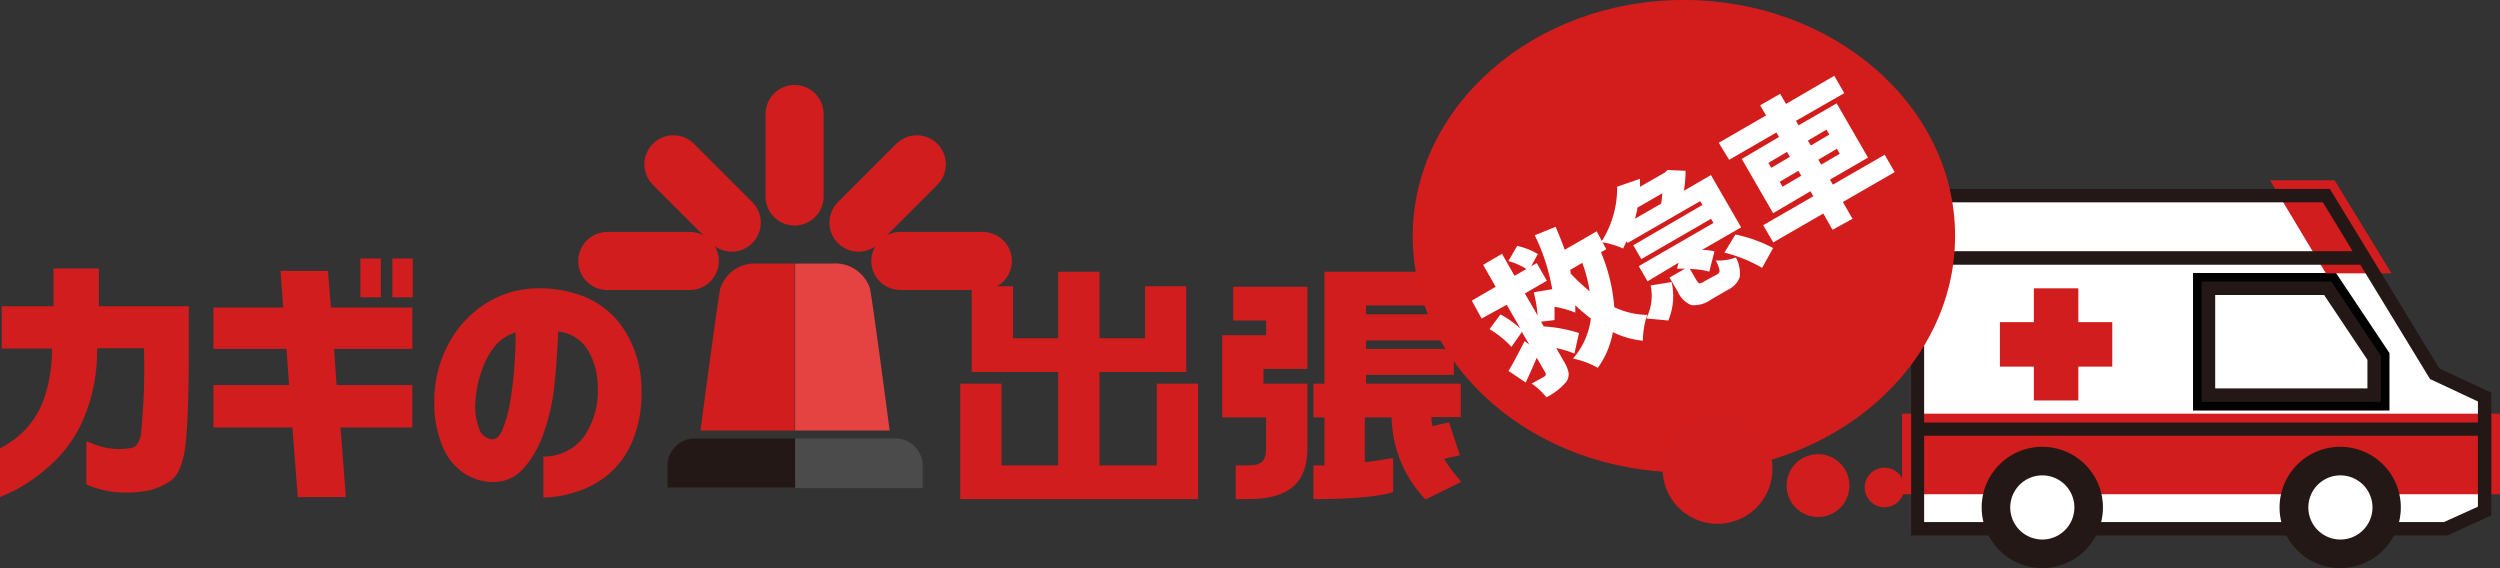
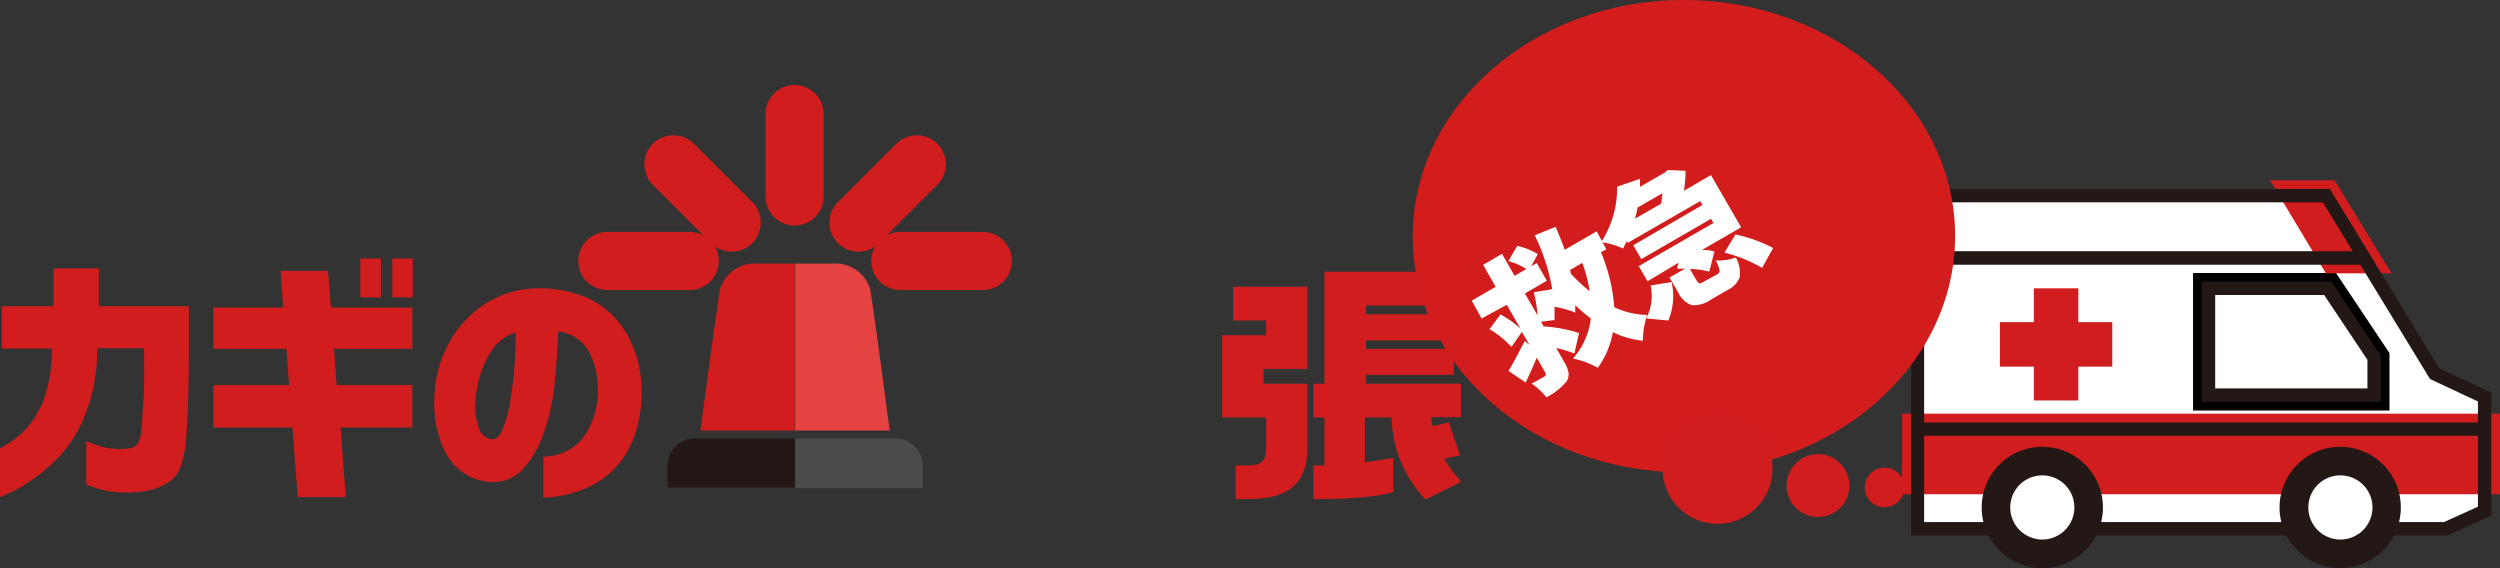
<svg xmlns="http://www.w3.org/2000/svg" viewBox="0 0 227.61 51.71">
  <rect x="0" y="0" width="227.61" height="51.71" fill="#333333" stroke="none" />
  <g id="レイヤー_2" data-name="レイヤー 2">
    <g id="レイヤー_1-2" data-name="レイヤー 1">
      <path d="M.16,31.74V27.88H4.87V24.44H9v3.44h8.19v3.81c0,3.18-.06,5.85-.22,8s-.64,3.54-1.44,4.08a5.68,5.68,0,0,1-2.75,1,10.63,10.63,0,0,1-2.55,0,9.28,9.28,0,0,1-1.72-.41c-.41-.16-.63-.24-.65-.26V40.17l.56.22a8.12,8.12,0,0,0,1.42.41,6.14,6.14,0,0,0,2,0,.91.91,0,0,0,.64-.34,2.37,2.37,0,0,0,.38-1.24c.06-.62.13-1.53.2-2.73s.09-2.8.05-4.78H8.84a15.81,15.81,0,0,1-1.22,6.38A11.88,11.88,0,0,1,4.5,42.43a15.83,15.83,0,0,1-3.2,2.24L0,45.26V40.81a8.24,8.24,0,0,0,2.28-1.67A8,8,0,0,0,4,36.32a13.65,13.65,0,0,0,.73-4.58Z" style="fill:#d11d1d" />
      <path d="M19.43,31.76V28h6.35l-.24-3.34h4.32L30.13,28h7.41v3.76H30.41l.24,3.3h6.89v3.86H31l.49,6.34H27.11l-.49-6.34H19.43V35.06h6.89l-.24-3.3Zm13.38-4.69V23.53h1.87v3.54Zm2.91,0V23.53h1.86v3.54Z" style="fill:#d11d1d" />
      <path d="M54.41,35.06a6.34,6.34,0,0,0-.95-3.28,3.54,3.54,0,0,0-2.64-1.59c-.06,1.59-.17,3.2-.34,4.82a18.52,18.52,0,0,1-1,4.47,9.45,9.45,0,0,1-1.89,3.25,3.63,3.63,0,0,1-2.86,1.15,4.87,4.87,0,0,1-2.42-.75,5.39,5.39,0,0,1-1.95-2.32,10.24,10.24,0,0,1-.82-4.4,11,11,0,0,1,1.21-4.95,9.87,9.87,0,0,1,3.11-3.59,9,9,0,0,1,4.41-1.59,11.21,11.21,0,0,1,4.88.71,7.84,7.84,0,0,1,3.66,3,10.12,10.12,0,0,1,1.59,5.33,11.59,11.59,0,0,1-.79,4.77,8,8,0,0,1-2.22,3.1,8.5,8.5,0,0,1-3,1.61,9.94,9.94,0,0,1-2.92.5V41.57a4.61,4.61,0,0,0,3.62-1.71A7.33,7.33,0,0,0,54.41,35.06ZM44.79,40c.41,0,.76-.31,1-1a11.34,11.34,0,0,0,.67-2.52c.17-1,.3-2.09.38-3.21s.11-2.13.1-3a3.87,3.87,0,0,0-2,1.4A7.56,7.56,0,0,0,43.77,34a9.46,9.46,0,0,0-.47,2.42,5.73,5.73,0,0,0,.35,2.69A1.42,1.42,0,0,0,44.79,40Z" style="fill:#d11d1d" />
-       <path d="M105.32,42.37H100.1v-8.5H108V26.06h-3.75V30.8H100.1V24.74H96.34V30.8H92.23V26.06H88.47v7.81h7.87v8.5H91.18V34.93H87.42V45.44h21.66V34.93h-3.76Z" style="fill:#d11d1d" />
      <path d="M112.27,26.11v3.07h3v1.34h-4V38h4v2.82c0,1.15-.42,1.55-1.62,1.55h-1.15v3.07h1.15c3.67,0,5.38-1.46,5.38-4.62V34.93h-4V33.59h4V26.11h-6.78Z" style="fill:#d11d1d" />
      <path d="M132.93,43.72a12,12,0,0,1-1.45-1.95l1.44-.32-1-3-1.5.35a5.76,5.76,0,0,1-.11-.82H133V34.93h-8.63v-.8h8V31.77h-8V31h8V28.61h-8v-.8H133V24.74H120.58V34.93h-1V38h1v4.37h-1v3.07h.16c5.29,0,7-.59,7-.62l.1,0V41.72l-.19,0s-.94.19-2.39.36V38h2.44a11.11,11.11,0,0,0,3,7.39l.08.09,3.23-1.6Z" style="fill:#d11d1d" />
      <path d="M72.3,24H69a3.3,3.3,0,0,0-3.43,2.29c-.26,1.28-1.8,12.91-1.8,12.91h8.58V24Z" style="fill:#d11d1d" />
      <path d="M81,39.2s-1.53-11.63-1.79-12.91A3.32,3.32,0,0,0,75.73,24H72.39V39.2H81Z" style="fill:#e54242" />
      <path d="M84,42.39a2.48,2.48,0,0,0-2.47-2.47H72.39v4.52H84Z" style="fill:#4a4b4a" />
      <path d="M63.24,39.92a2.48,2.48,0,0,0-2.47,2.47v2H72.39V39.92Z" style="fill:#231815" />
      <line x1="72.34" y1="10.38" x2="72.34" y2="17.89" style="fill:none;stroke:#d11d1d;stroke-linecap:round;stroke-width:5.287px" />
      <line x1="61.31" y1="14.96" x2="66.62" y2="20.27" style="fill:none;stroke:#d11d1d;stroke-linecap:round;stroke-width:5.287px" />
      <line x1="55.29" y1="23.76" x2="62.8" y2="23.76" style="fill:none;stroke:#d11d1d;stroke-linecap:round;stroke-width:5.287px" />
      <line x1="83.47" y1="14.96" x2="78.16" y2="20.27" style="fill:none;stroke:#d11d1d;stroke-linecap:round;stroke-width:5.287px" />
      <line x1="89.48" y1="23.76" x2="81.97" y2="23.76" style="fill:none;stroke:#d11d1d;stroke-linecap:round;stroke-width:5.287px" />
      <path d="M216.15,32.57V36H201.06V26.24h10.87ZM221.67,34l-6.44-10.54-3.46-5.68H176.51l-1.94,5.68V48.14h48.07l3.57-1.62V36.14Z" style="fill:#fff" />
-       <path d="M211.93,25.63H200.45v11h16.31v-4.2l-4.5-6.76Zm-.33,1.23,3.94,5.9v2.6H201.68v-8.5Z" style="fill:#231815" />
      <polygon points="201.06 26.25 201.06 35.98 216.15 35.98 216.15 32.57 211.93 26.25 201.06 26.25" style="fill:none;stroke:#000;stroke-width:2.795px" />
      <polygon points="192.31 29.33 189.22 29.33 189.22 26.25 185.17 26.25 185.17 29.33 182.08 29.33 182.08 33.38 185.17 33.38 185.17 36.46 189.22 36.46 189.22 33.38 192.31 33.38 192.31 29.33" style="fill:#d11d1d" />
      <rect x="174.57" y="39.06" width="51.64" height="4.54" style="fill:#d11d1d;stroke:#d11d1d;stroke-width:2.795px" />
      <polygon points="215.24 23.49 211.77 17.81 209.14 17.81 212.55 23.49 215.24 23.49" style="fill:#d11d1d;stroke:#d11d1d;stroke-width:2.795px" />
      <path d="M222.09,33.55l-6.51-10.68h0c-1.9-3.1-3.46-5.67-3.46-5.67H176.07l-1.94,5.67H174V48.76h48.82l4-1.84V35.75Zm3.51,3v1.92H175.18V24.1h39.71l6.35,10.41ZM177,18.42h34.48c.1.18,1.25,2,2.71,4.45H175.42C175.87,21.58,176.77,19,177,18.42ZM225.6,46.13l-3.09,1.4H175.18V39.67H225.6Z" style="fill:#231815" />
      <polygon points="211.93 25.63 200.45 25.63 200.45 36.59 216.76 36.59 216.76 32.39 212.26 25.63 211.93 25.63" style="fill:#231815" />
      <path d="M215.54,35.36H201.68v-8.5h9.92l3.94,5.9Z" style="fill:#fff" />
      <path d="M191.46,46.2a5.52,5.52,0,1,1-5.52-5.52A5.52,5.52,0,0,1,191.46,46.2Z" style="fill:#231815" />
      <path d="M188.86,46.2a2.92,2.92,0,1,1-2.92-2.92A2.92,2.92,0,0,1,188.86,46.2Z" style="fill:#fff" />
      <path d="M218.58,46.2a5.52,5.52,0,1,1-5.51-5.52A5.51,5.51,0,0,1,218.58,46.2Z" style="fill:#231815" />
      <path d="M216,46.2a2.92,2.92,0,1,1-2.92-2.92A2.92,2.92,0,0,1,216,46.2Z" style="fill:#fff" />
      <path d="M173.37,44.38a1.8,1.8,0,1,1-1.8-1.8A1.79,1.79,0,0,1,173.37,44.38Z" style="fill:#d11d1d" />
      <path d="M178,21.48C178,33.35,166.94,43,153.3,43s-24.68-9.62-24.68-21.49S139.67,0,153.3,0,178,9.62,178,21.48Z" style="fill:#d31d1d" />
      <path d="M168.38,44.2a2.86,2.86,0,1,1-2.86-2.85A2.86,2.86,0,0,1,168.38,44.2Z" style="fill:#d11d1d" />
      <path d="M161.37,42.69a5,5,0,1,1-5-5A5,5,0,0,1,161.37,42.69Z" style="fill:#d11d1d" />
      <path d="M146.24,22.69l-.48.28a16,16,0,0,1,1.21,5,7.36,7.36,0,0,0,3,.7,6.68,6.68,0,0,0-.29,1.14,8.32,8.32,0,0,0-.11,1.21,8,8,0,0,1-2.73-.78,7.9,7.9,0,0,1-1.37,3.25,7.41,7.41,0,0,0-2.26-.84A6.86,6.86,0,0,0,144.84,29a16,16,0,0,1-1.42-1.21c0,.18,0,.4,0,.67a9.21,9.21,0,0,0-1.89-.53c0,.28,0,.68,0,1.21l-1.23.15.25.43a13.12,13.12,0,0,1,3.21.6l-.42,1.87a9.3,9.3,0,0,0-1.65-.5l.71,1.25a3,3,0,0,1,.41,1,1.25,1.25,0,0,1-.19.8,5.8,5.8,0,0,1-1.83,1.43,6.05,6.05,0,0,0-1.35-1.25c.3-.15.68-.36,1.15-.63a.25.25,0,0,0,.1-.37l-.78-1.35c-.34.81-.68,1.56-1,2.26l-1.57-1.06c.35-.57.84-1.48,1.47-2.72l.43.34-.68-1.17-.95,1.36a8.74,8.74,0,0,0-2-1.61l1-1.34a8.9,8.9,0,0,1,1.82,1.29l-1.25-2.17L134.89,29,134,27.37l2.17-1.26-1.14-2,1.72-1,1.14,2,1.08-.62a6.18,6.18,0,0,0-1.64-.72l.8-1.38a6.08,6.08,0,0,1,1.88.74l-.61,1.11.51-.29.92,1.61-2,1.16,1.16,2a12.39,12.39,0,0,0-.35-2.11l1.68-.28a18.14,18.14,0,0,0-1.59-4.91l1.9-.77c.31.73.59,1.42.83,2.09l2.91-1.68Zm-2.18,1.24-1.11.65.05.19a.41.41,0,0,0,0,.14,18.38,18.38,0,0,0,1.73,1.61A13.48,13.48,0,0,0,144.06,23.93Z" style="fill:#fff" />
      <path d="M155.19,25.6,156.3,25a.41.41,0,0,0,.26-.38,3.46,3.46,0,0,0-.35-.91,4.43,4.43,0,0,0,1.83-.27,3,3,0,0,1,.35,1.8,2.08,2.08,0,0,1-1.07,1.14l-1.52.88a2.69,2.69,0,0,1-1.81.52,2.3,2.3,0,0,1-1.23-1.21L152,25.27l1.41-.81h-.73l.14-.54L150,25.61l-.8-1.38L156,20.3l-.22-.38-6.35,3.67-.73-1.26L155,18.66l-.21-.35-6.61,3.81-.09-.15-.32.66a5.87,5.87,0,0,0-1-.37,5.2,5.2,0,0,0-1-.21A9,9,0,0,0,147.23,17l2.08-.72c0,.08,0,.2,0,.37s0,.29,0,.36l2.28-1.31.22-.22,1.65.07a11.8,11.8,0,0,1-.15,1.82l2.46-1.43,2.75,4.76-3.56,2.05a4.52,4.52,0,0,1,1.13.14l-.47,1.84a7.34,7.34,0,0,0-1.76-.24l.61,1.05c.1.16.19.25.27.26A1,1,0,0,0,155.19,25.6Zm-3.85-8-2.27,1.31c0,.29-.12.61-.21,1l2.38-1.37A8.26,8.26,0,0,0,151.34,17.62Zm.54,11.58-2-.19a4.49,4.49,0,0,0,.4-3l1.91-.31A5.72,5.72,0,0,1,151.88,29.2ZM157,23l1-1.65a13,13,0,0,1,3.43,1.23l-1,1.81A13.08,13.08,0,0,0,157,23Z" style="fill:#fff" />
-       <path d="M171.59,14.09l.91,1.58-4.72,2.72.88,1.53-1.82,1L166,19.44l-4.56,2.63-.91-1.57,4.56-2.63-.26-.46-3.4,2-2.85-4.94,3.39-2-.24-.41-4.3,2.49L156.48,13l4.31-2.49-.54-.92,1.82-1.05.54.92L167,6.9l.91,1.58L163.51,11l.24.41,3.47-2,2.85,4.94-3.46,2,.26.46ZM161,14.83l.26.45,1.7-1-.26-.45ZM162.29,17l1.7-1-.26-.45-1.7,1Zm4-5.2-1.69,1,.26.45,1.69-1ZM167.5,14l-.26-.46-1.69,1,.26.45Z" style="fill:#fff" />
    </g>
  </g>
</svg>